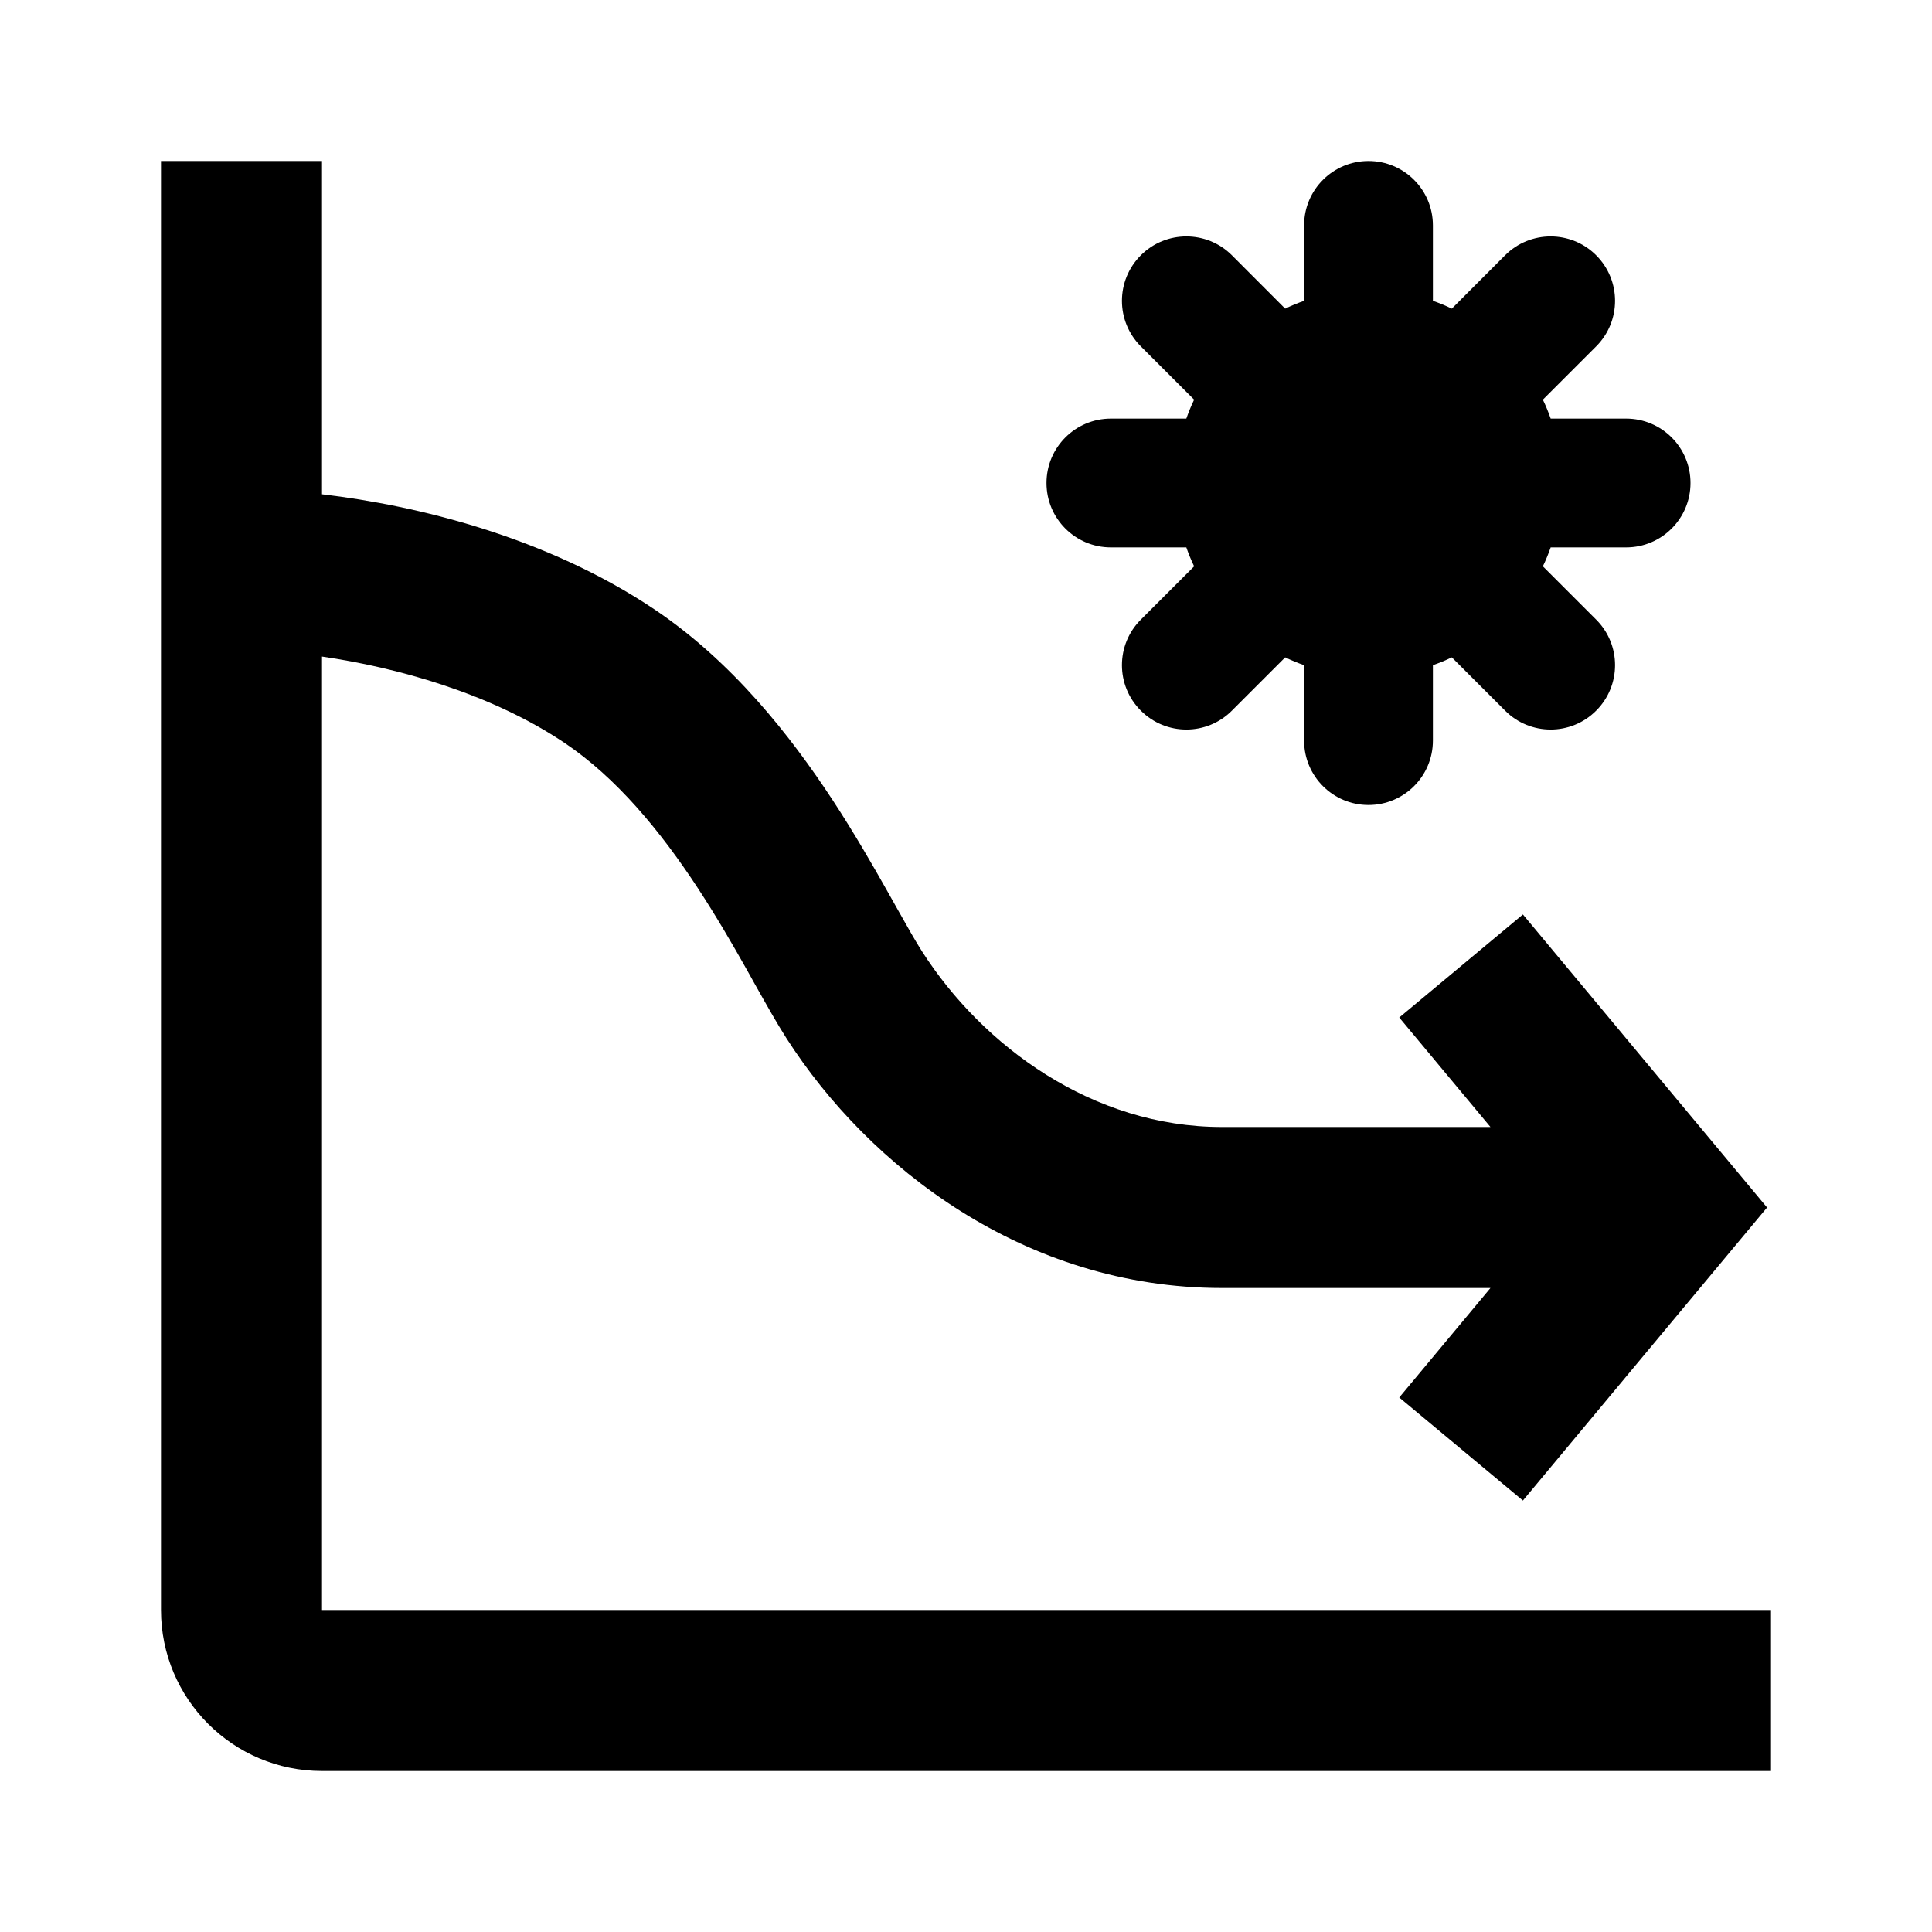
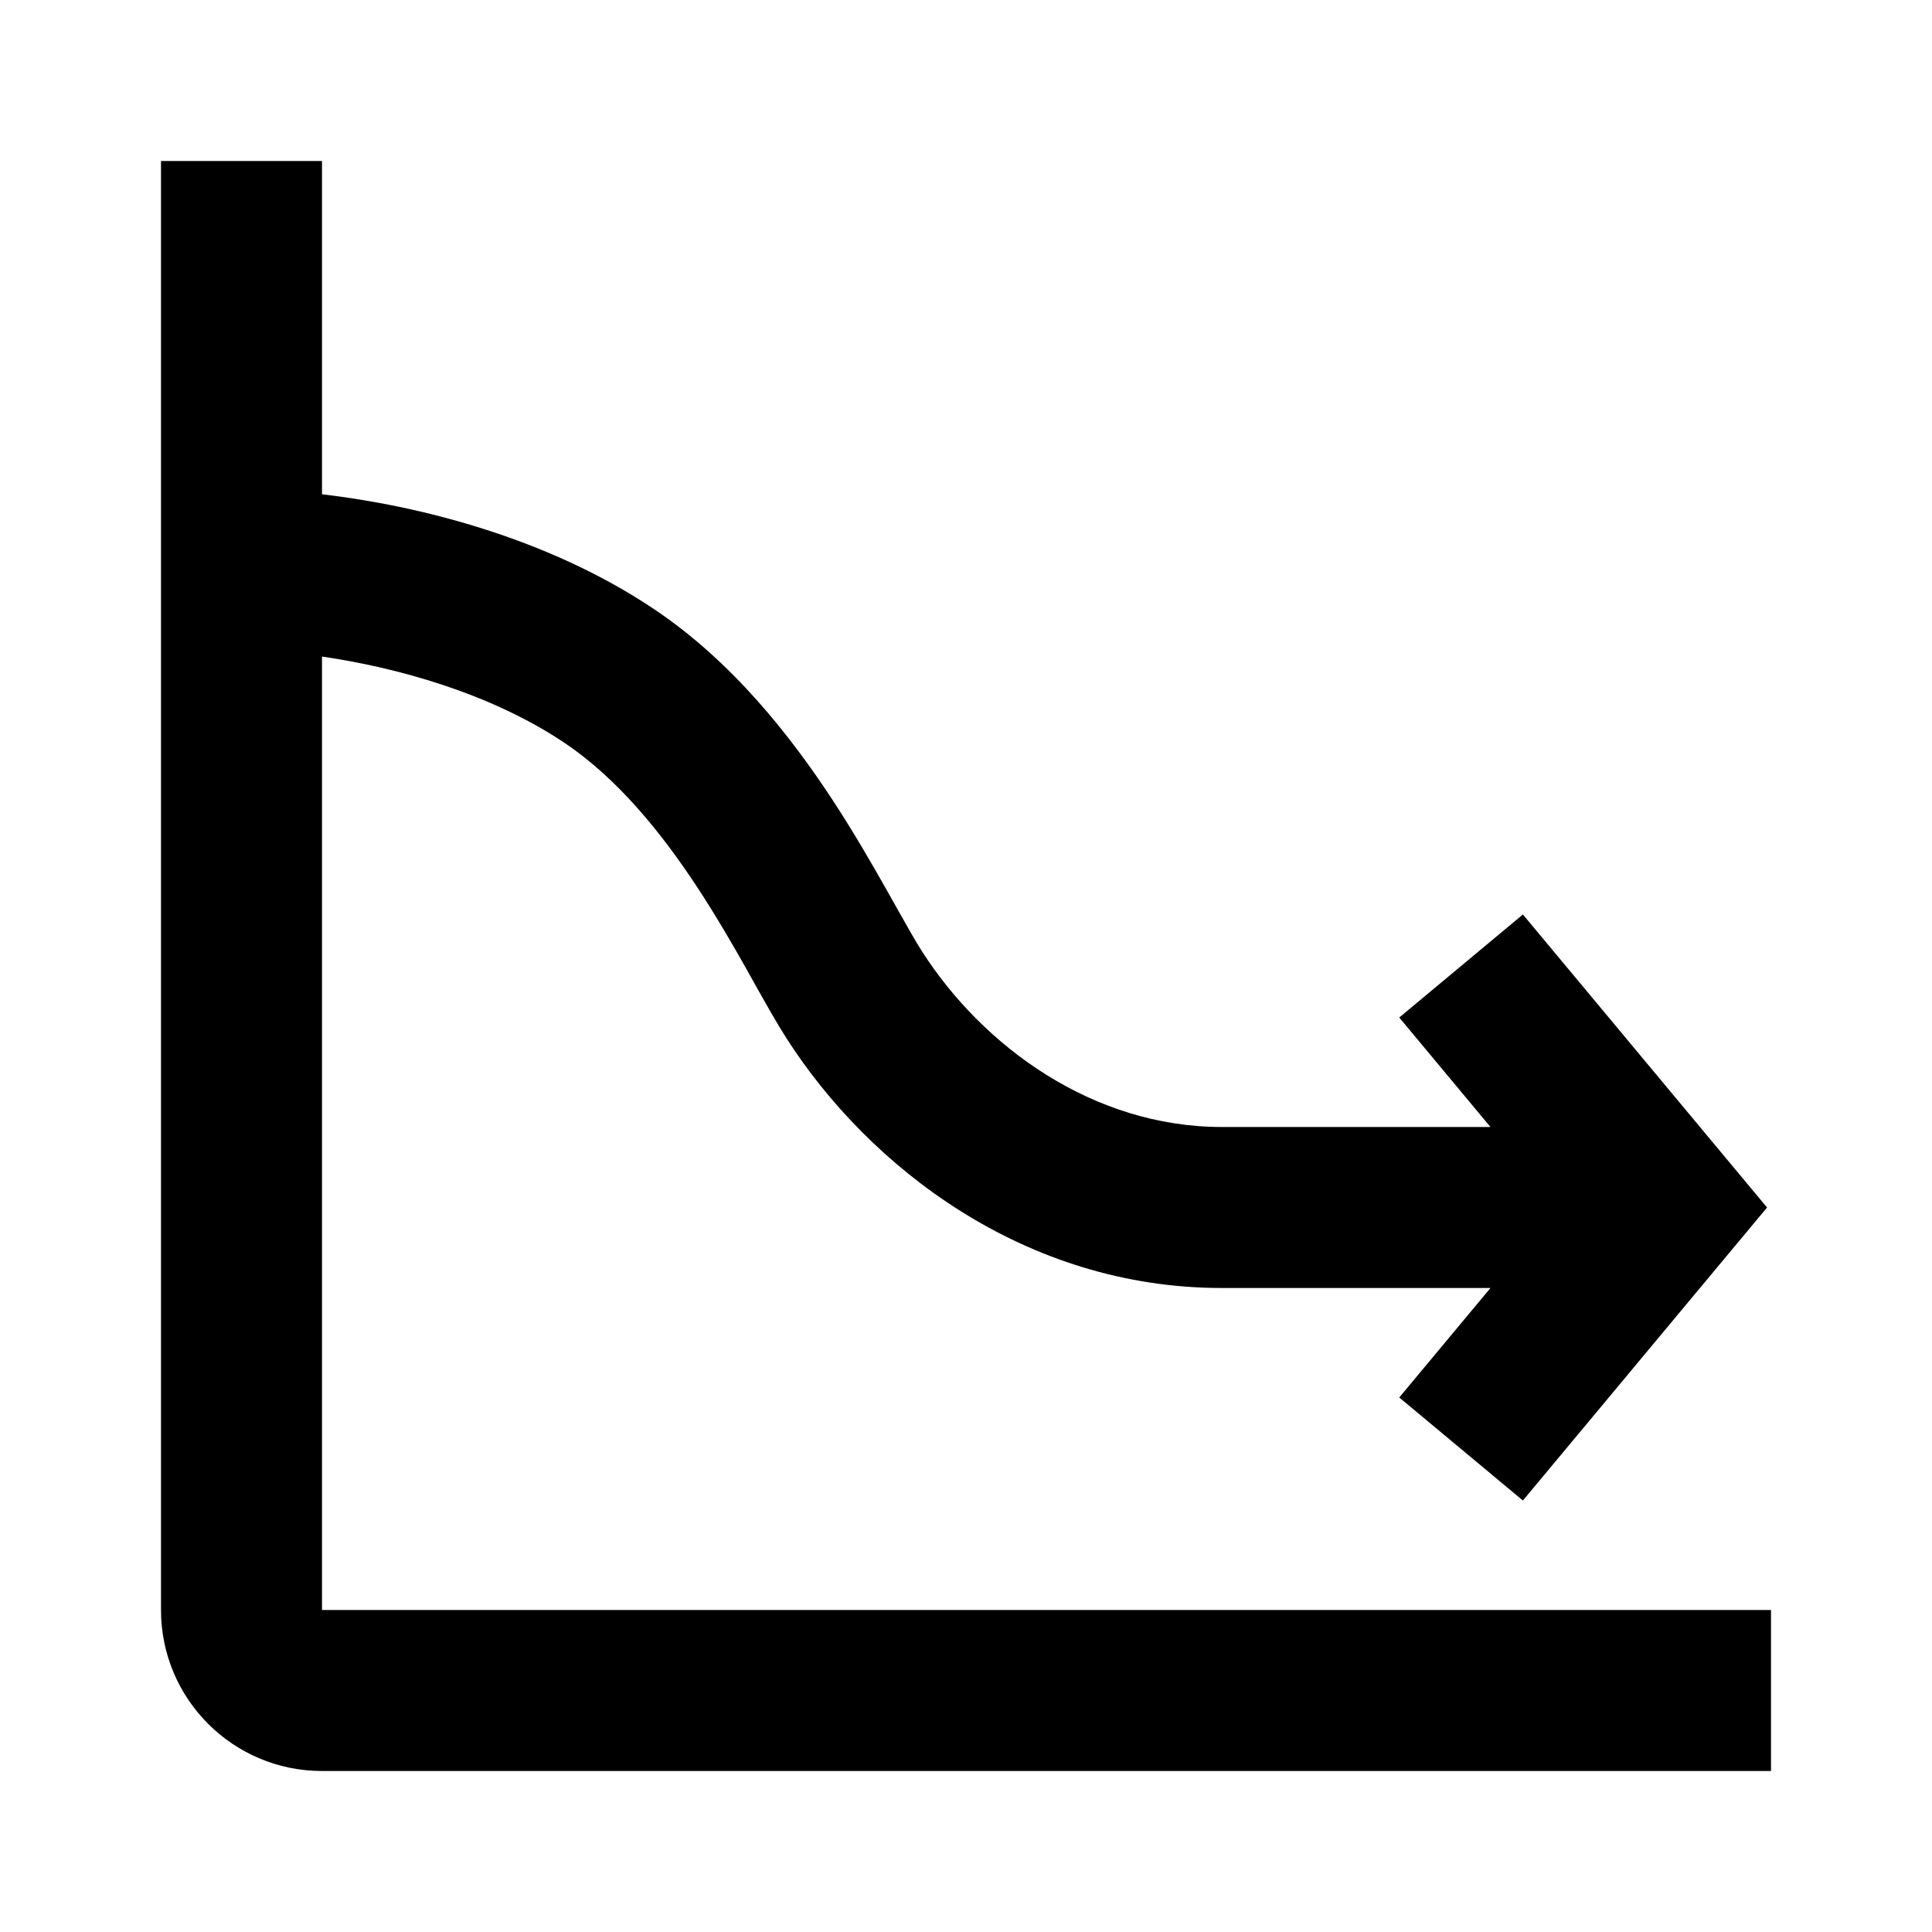
<svg xmlns="http://www.w3.org/2000/svg" width="24" height="24" viewBox="0 0 24 24" fill="none">
  <path d="M2 2V20C2 21.105 2.895 22 4 22H22V20H4V8.156C4.919 8.29 6.085 8.607 7.011 9.227C7.659 9.662 8.206 10.326 8.671 11.036C8.9 11.386 9.1 11.731 9.279 12.049C9.311 12.107 9.344 12.165 9.376 12.223C9.514 12.468 9.651 12.713 9.77 12.898C10.791 14.492 12.723 16 15.179 16H18.515L17.382 17.36L18.918 18.64L21.951 15L18.918 11.36L17.382 12.64L18.515 14H15.179C13.575 14 12.21 12.999 11.454 11.819C11.37 11.688 11.272 11.513 11.138 11.275C11.102 11.21 11.063 11.141 11.021 11.067C10.835 10.738 10.61 10.346 10.344 9.94C9.818 9.138 9.096 8.218 8.124 7.566C6.791 6.673 5.186 6.279 4 6.14V2H2Z" fill="currentColor" />
-   <path d="M17 2C17.442 2 17.8 2.358 17.8 2.8V3.737C17.88 3.765 17.959 3.797 18.035 3.834L18.697 3.171C19.009 2.859 19.516 2.859 19.828 3.171C20.141 3.484 20.141 3.99 19.828 4.303L19.166 4.965C19.203 5.041 19.235 5.12 19.263 5.2H20.2C20.642 5.2 21 5.558 21 6C21 6.442 20.642 6.8 20.2 6.8H19.263C19.235 6.88 19.203 6.959 19.166 7.035L19.828 7.697C20.141 8.009 20.141 8.516 19.828 8.828C19.516 9.141 19.009 9.141 18.697 8.828L18.035 8.166C17.959 8.203 17.88 8.235 17.8 8.263V9.2C17.8 9.642 17.442 10 17 10C16.558 10 16.2 9.642 16.2 9.2V8.263C16.12 8.235 16.041 8.203 15.965 8.166L15.303 8.828C14.991 9.141 14.484 9.141 14.172 8.828C13.859 8.516 13.859 8.009 14.172 7.697L14.834 7.035C14.797 6.959 14.765 6.88 14.737 6.8H13.8C13.358 6.8 13 6.442 13 6C13 5.558 13.358 5.2 13.8 5.2H14.737C14.765 5.12 14.797 5.041 14.834 4.965L14.172 4.303C13.859 3.99 13.859 3.484 14.172 3.171C14.484 2.859 14.991 2.859 15.303 3.171L15.965 3.834C16.041 3.797 16.12 3.765 16.2 3.737V2.8C16.2 2.358 16.558 2 17 2Z" fill="currentColor" />
</svg>